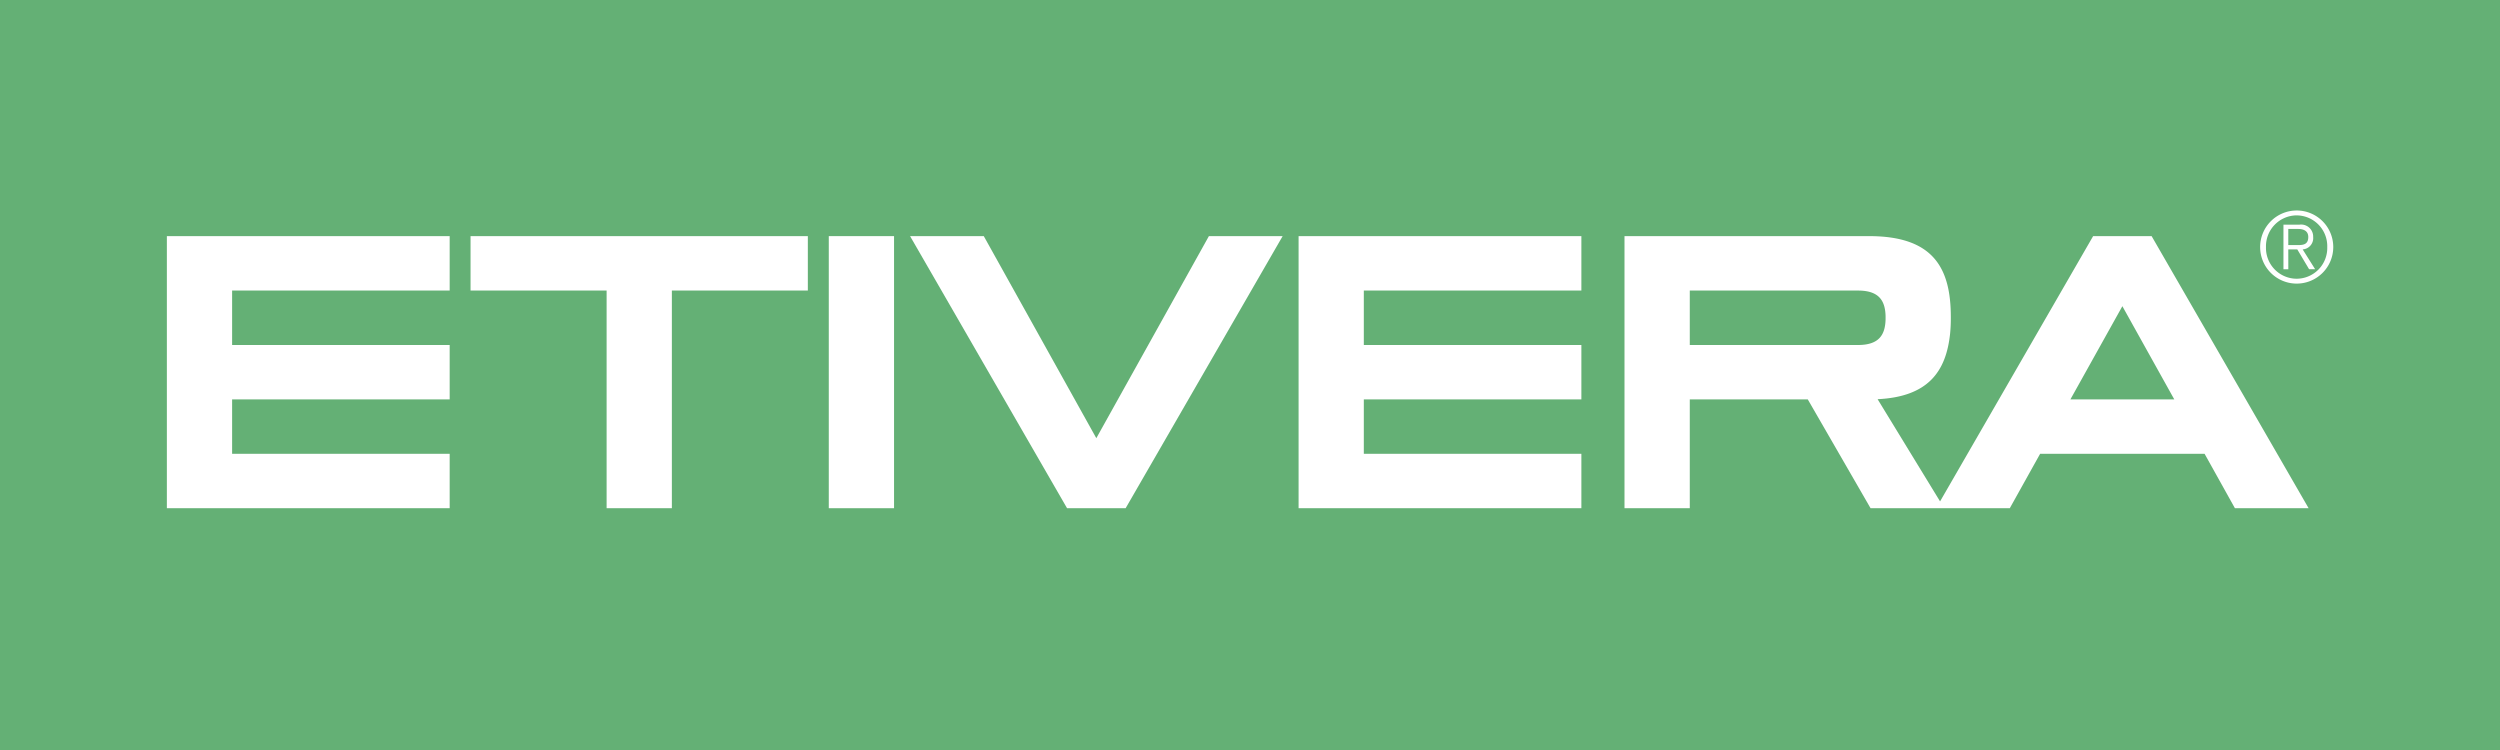
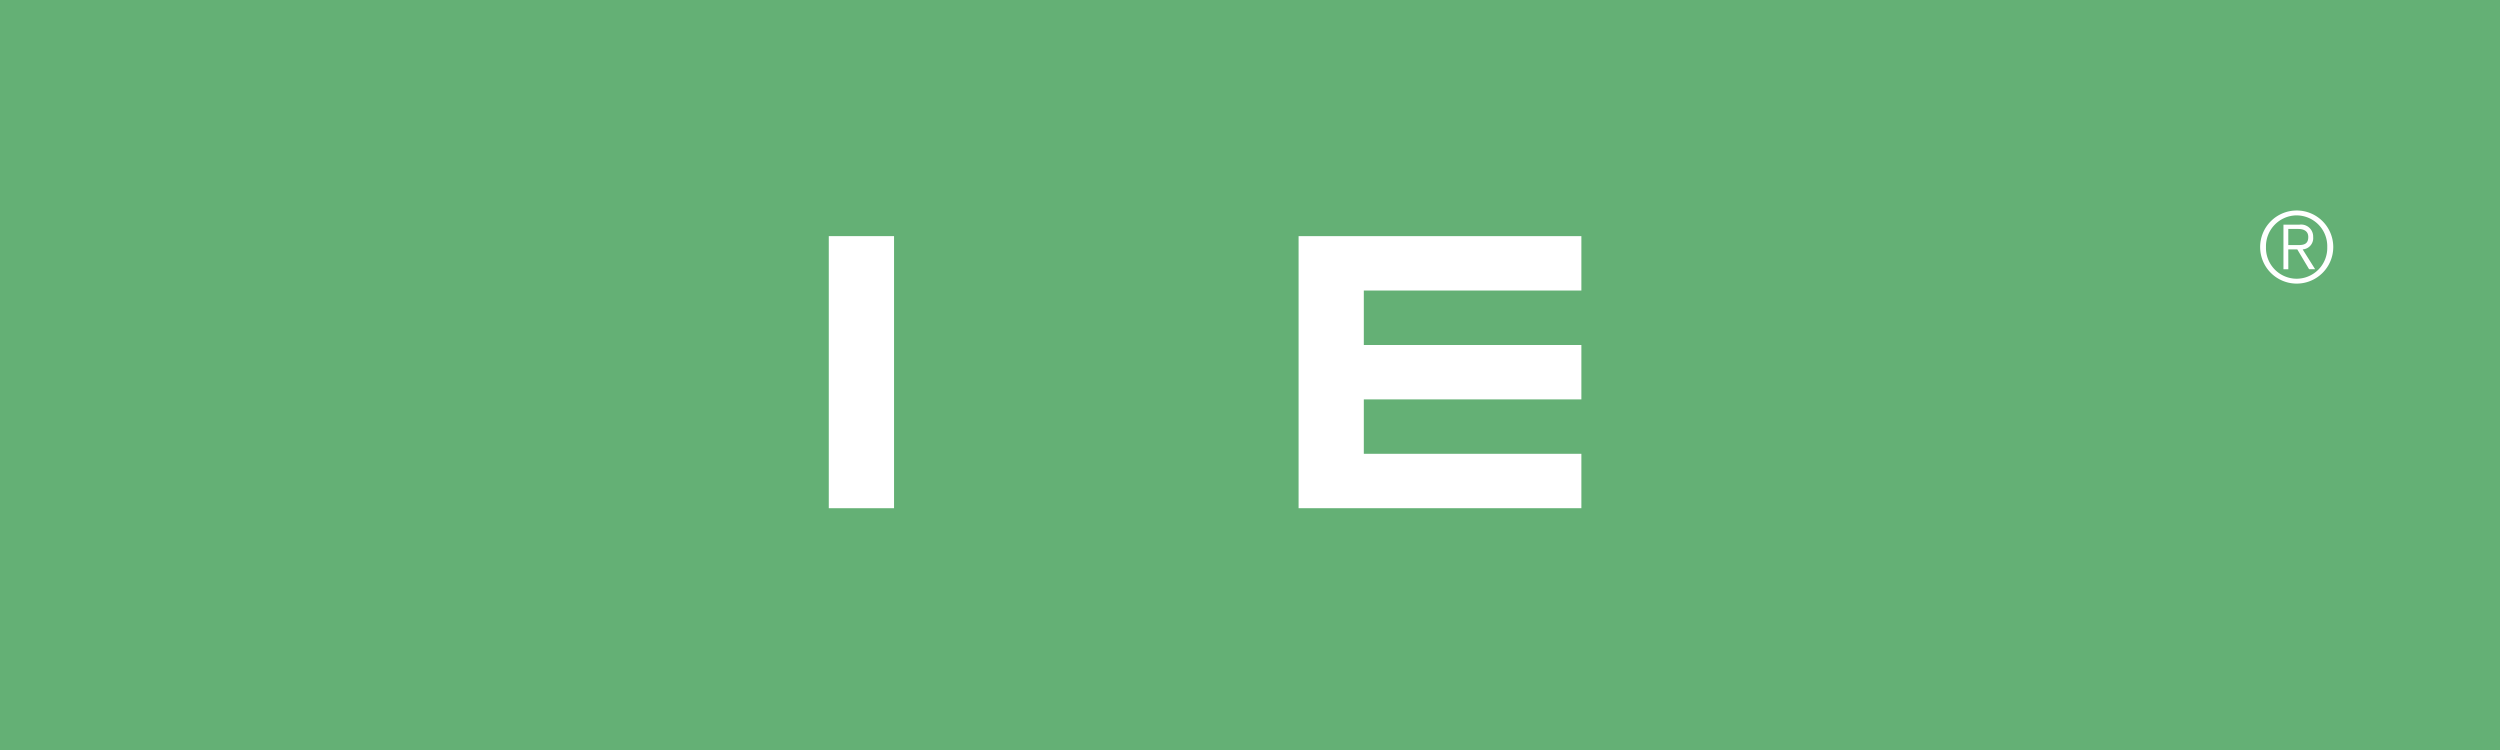
<svg xmlns="http://www.w3.org/2000/svg" width="138.972" height="41.69" viewBox="0 0 138.972 41.69">
  <defs>
    <style>.a{fill:#64b075;}.b,.c{fill:#fff;}.b{fill-rule:evenodd;}</style>
  </defs>
  <title>etivera_logo</title>
  <rect class="a" width="138.972" height="41.69" />
  <path class="b" d="M127.203,13.864h.5l.656,1.1h.335l-.692-1.1a.627.627,0,0,0,.586-.665l-.002-.026a.668.668,0,0,0-.644-.691.677.677,0,0,0-.115.006h-.893v2.48h.271Zm0-1.136h.558c.31,0,.553.124.553.445,0,.381-.227.451-.553.451h-.558Zm.466,3.037a2.032,2.032,0,1,0-2.03-2.03,2.03,2.03,0,0,0,2.03,2.03m1.7-2.03a1.707,1.707,0,0,1-1.654,1.758l-.046.001a1.71,1.71,0,0,1-1.707-1.713l.001-.046a1.718,1.718,0,0,1,1.673-1.762l.033,0a1.711,1.711,0,0,1,1.701,1.721l-.001.041" />
  <rect class="c" x="46.071" y="13.126" width="3.628" height="15.125" />
-   <path class="c" d="M54.687,13.126l6.256,11.232,6.258-11.232h4.1L62.573,28.251H59.317L50.59,13.126Z" />
-   <path class="c" d="M26.157,13.126h18.75v3.026H37.348v12.1H33.721v-12.1H26.157Z" />
-   <path class="c" d="M9.276,13.126H24.997v3.026H12.903v3.026H24.997v3.023H12.903v3.027H24.997v3.023H9.276Z" />
  <path class="c" d="M72.187,13.126h15.72v3.026H75.813v3.026H87.907v3.023H75.813v3.027H87.907v3.023H72.187Z" />
-   <path class="c" d="M104.817,17.563c-.025-.857-.372-1.411-1.532-1.411H93.933v3.026h9.352c1.162,0,1.507-.555,1.532-1.416Zm16.049,4.639-2.886-5.181-2.889,5.181Zm3.37,6.049-1.685-3.023h-9.144l-1.685,3.023h-7.74l-3.49-6.049H93.933v6.049H90.304V13.126h13.6c3.578,0,4.54,1.78,4.54,4.5a8.841,8.841,0,0,1-.039.909c-.223,2.147-1.245,3.52-4.031,3.656l3.472,5.681,8.509-14.746h3.251l8.727,15.125Z" />
</svg>